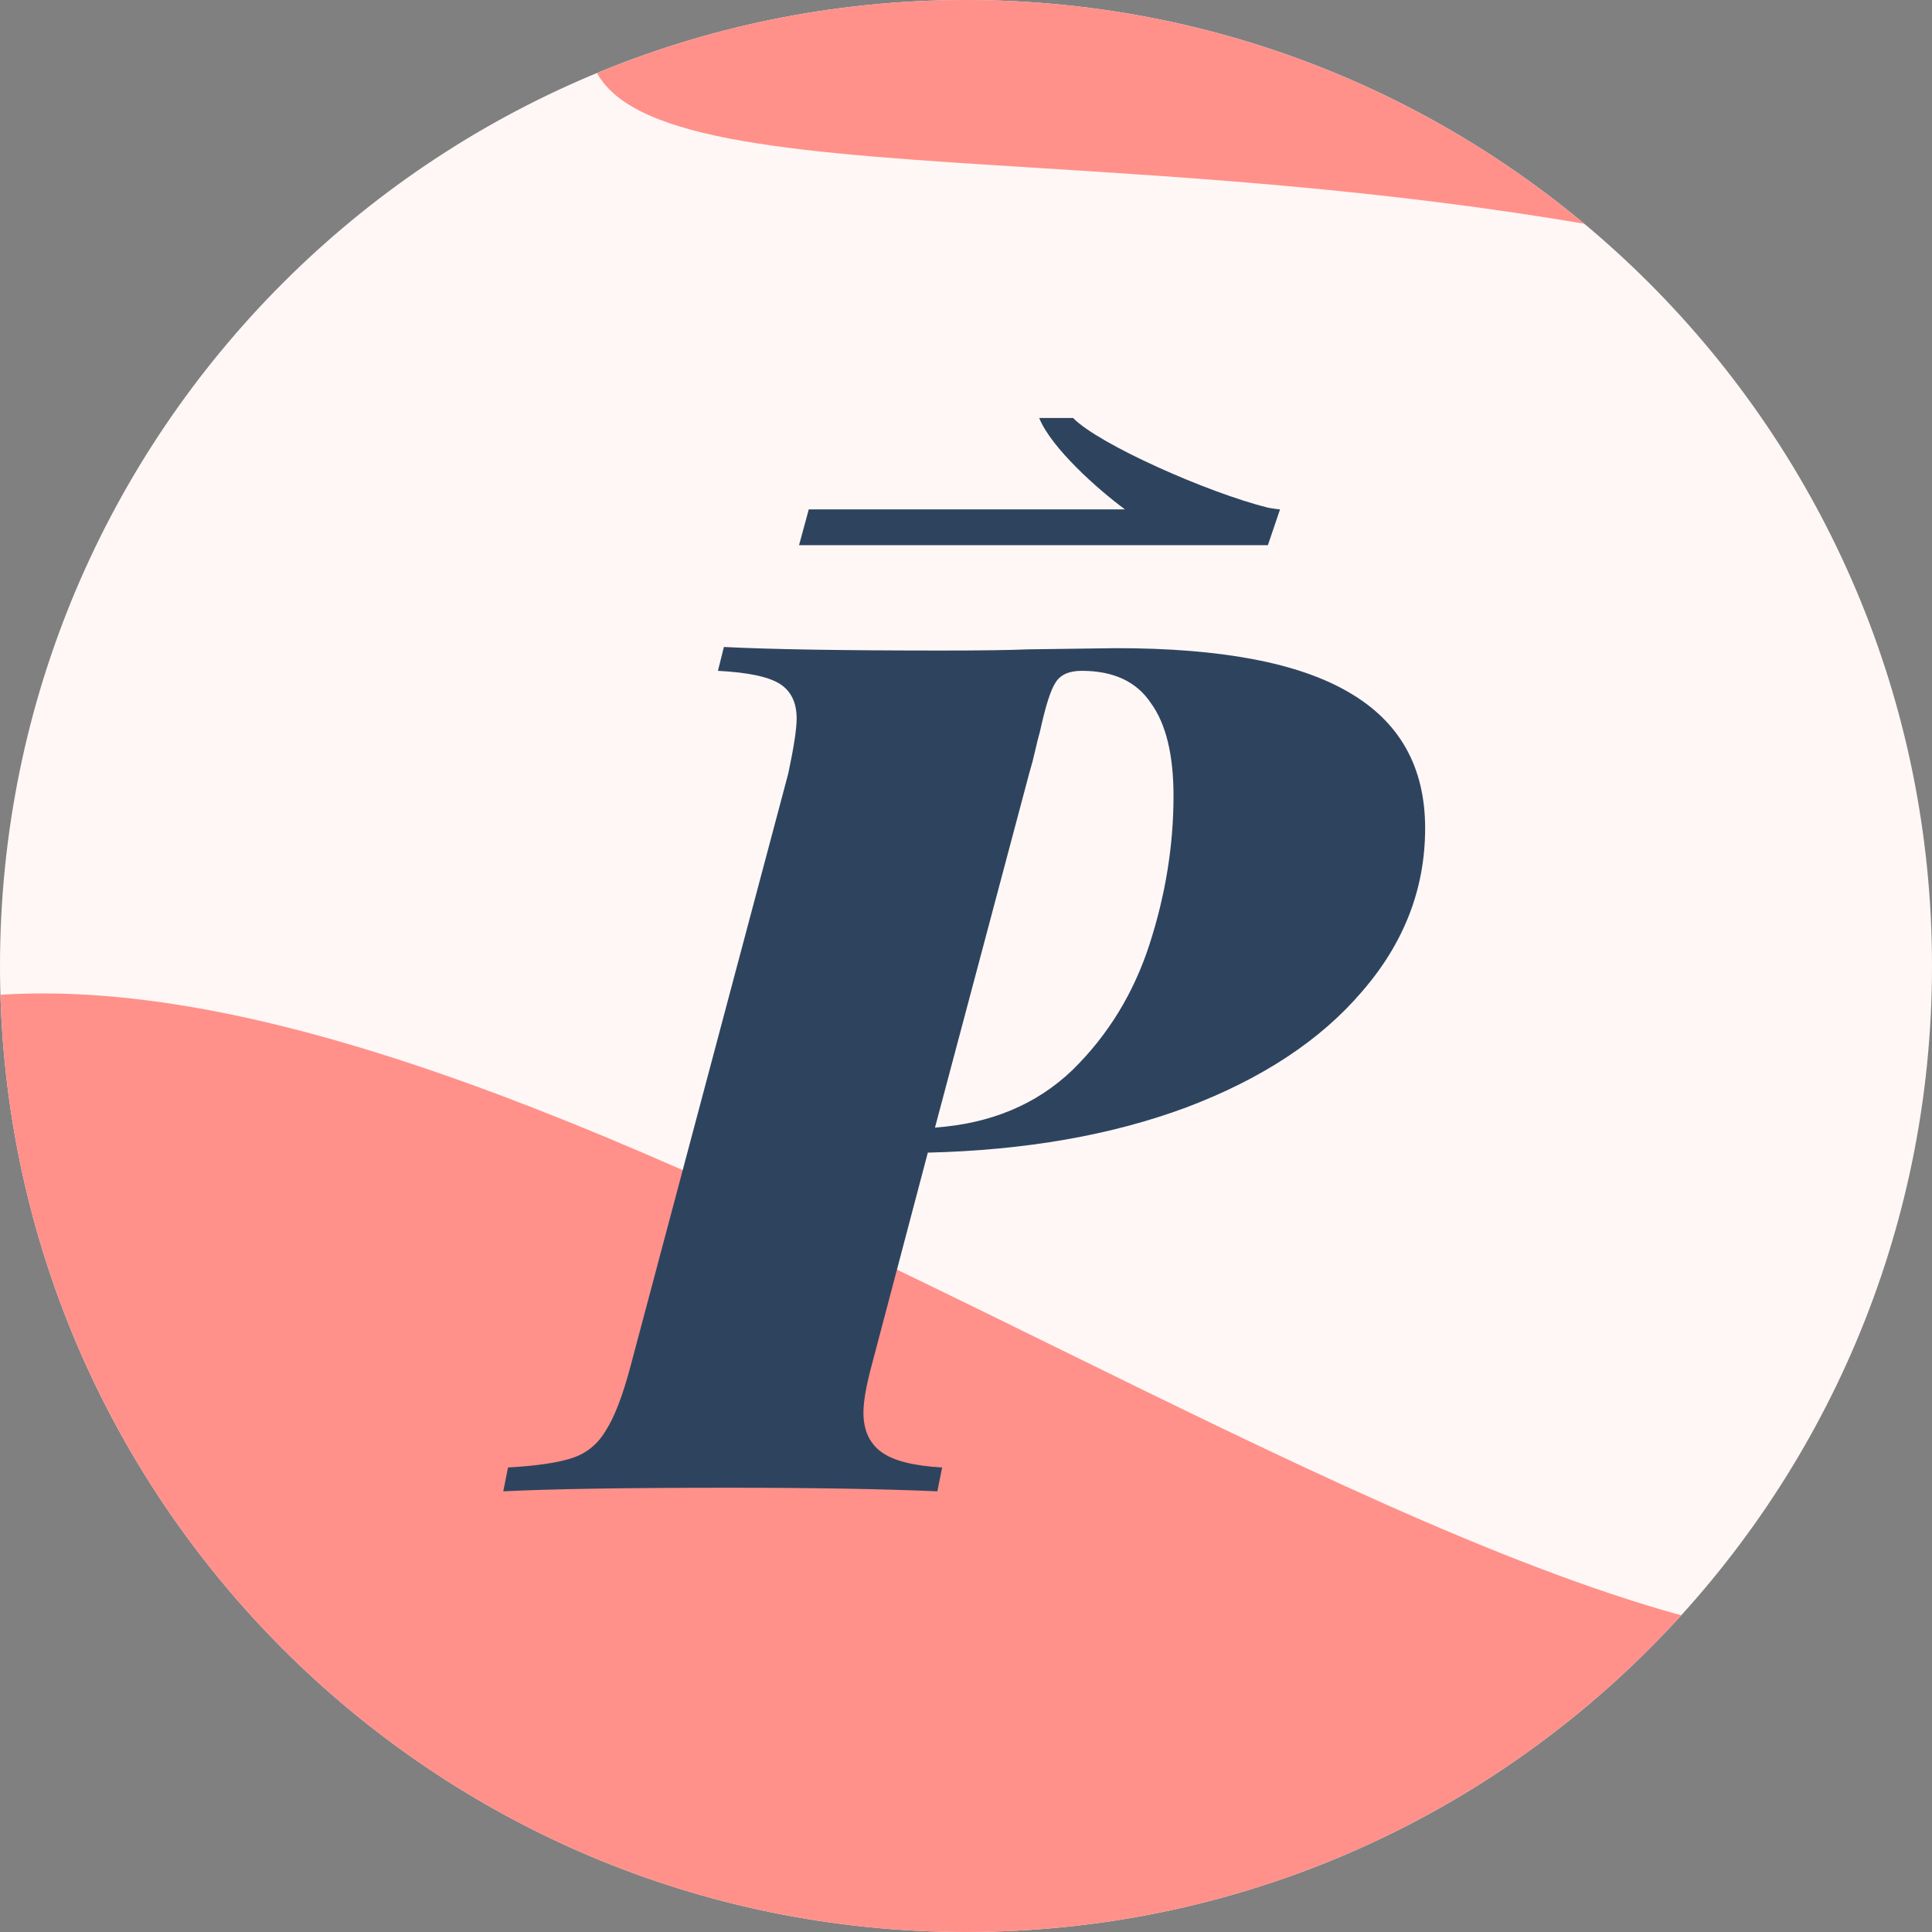
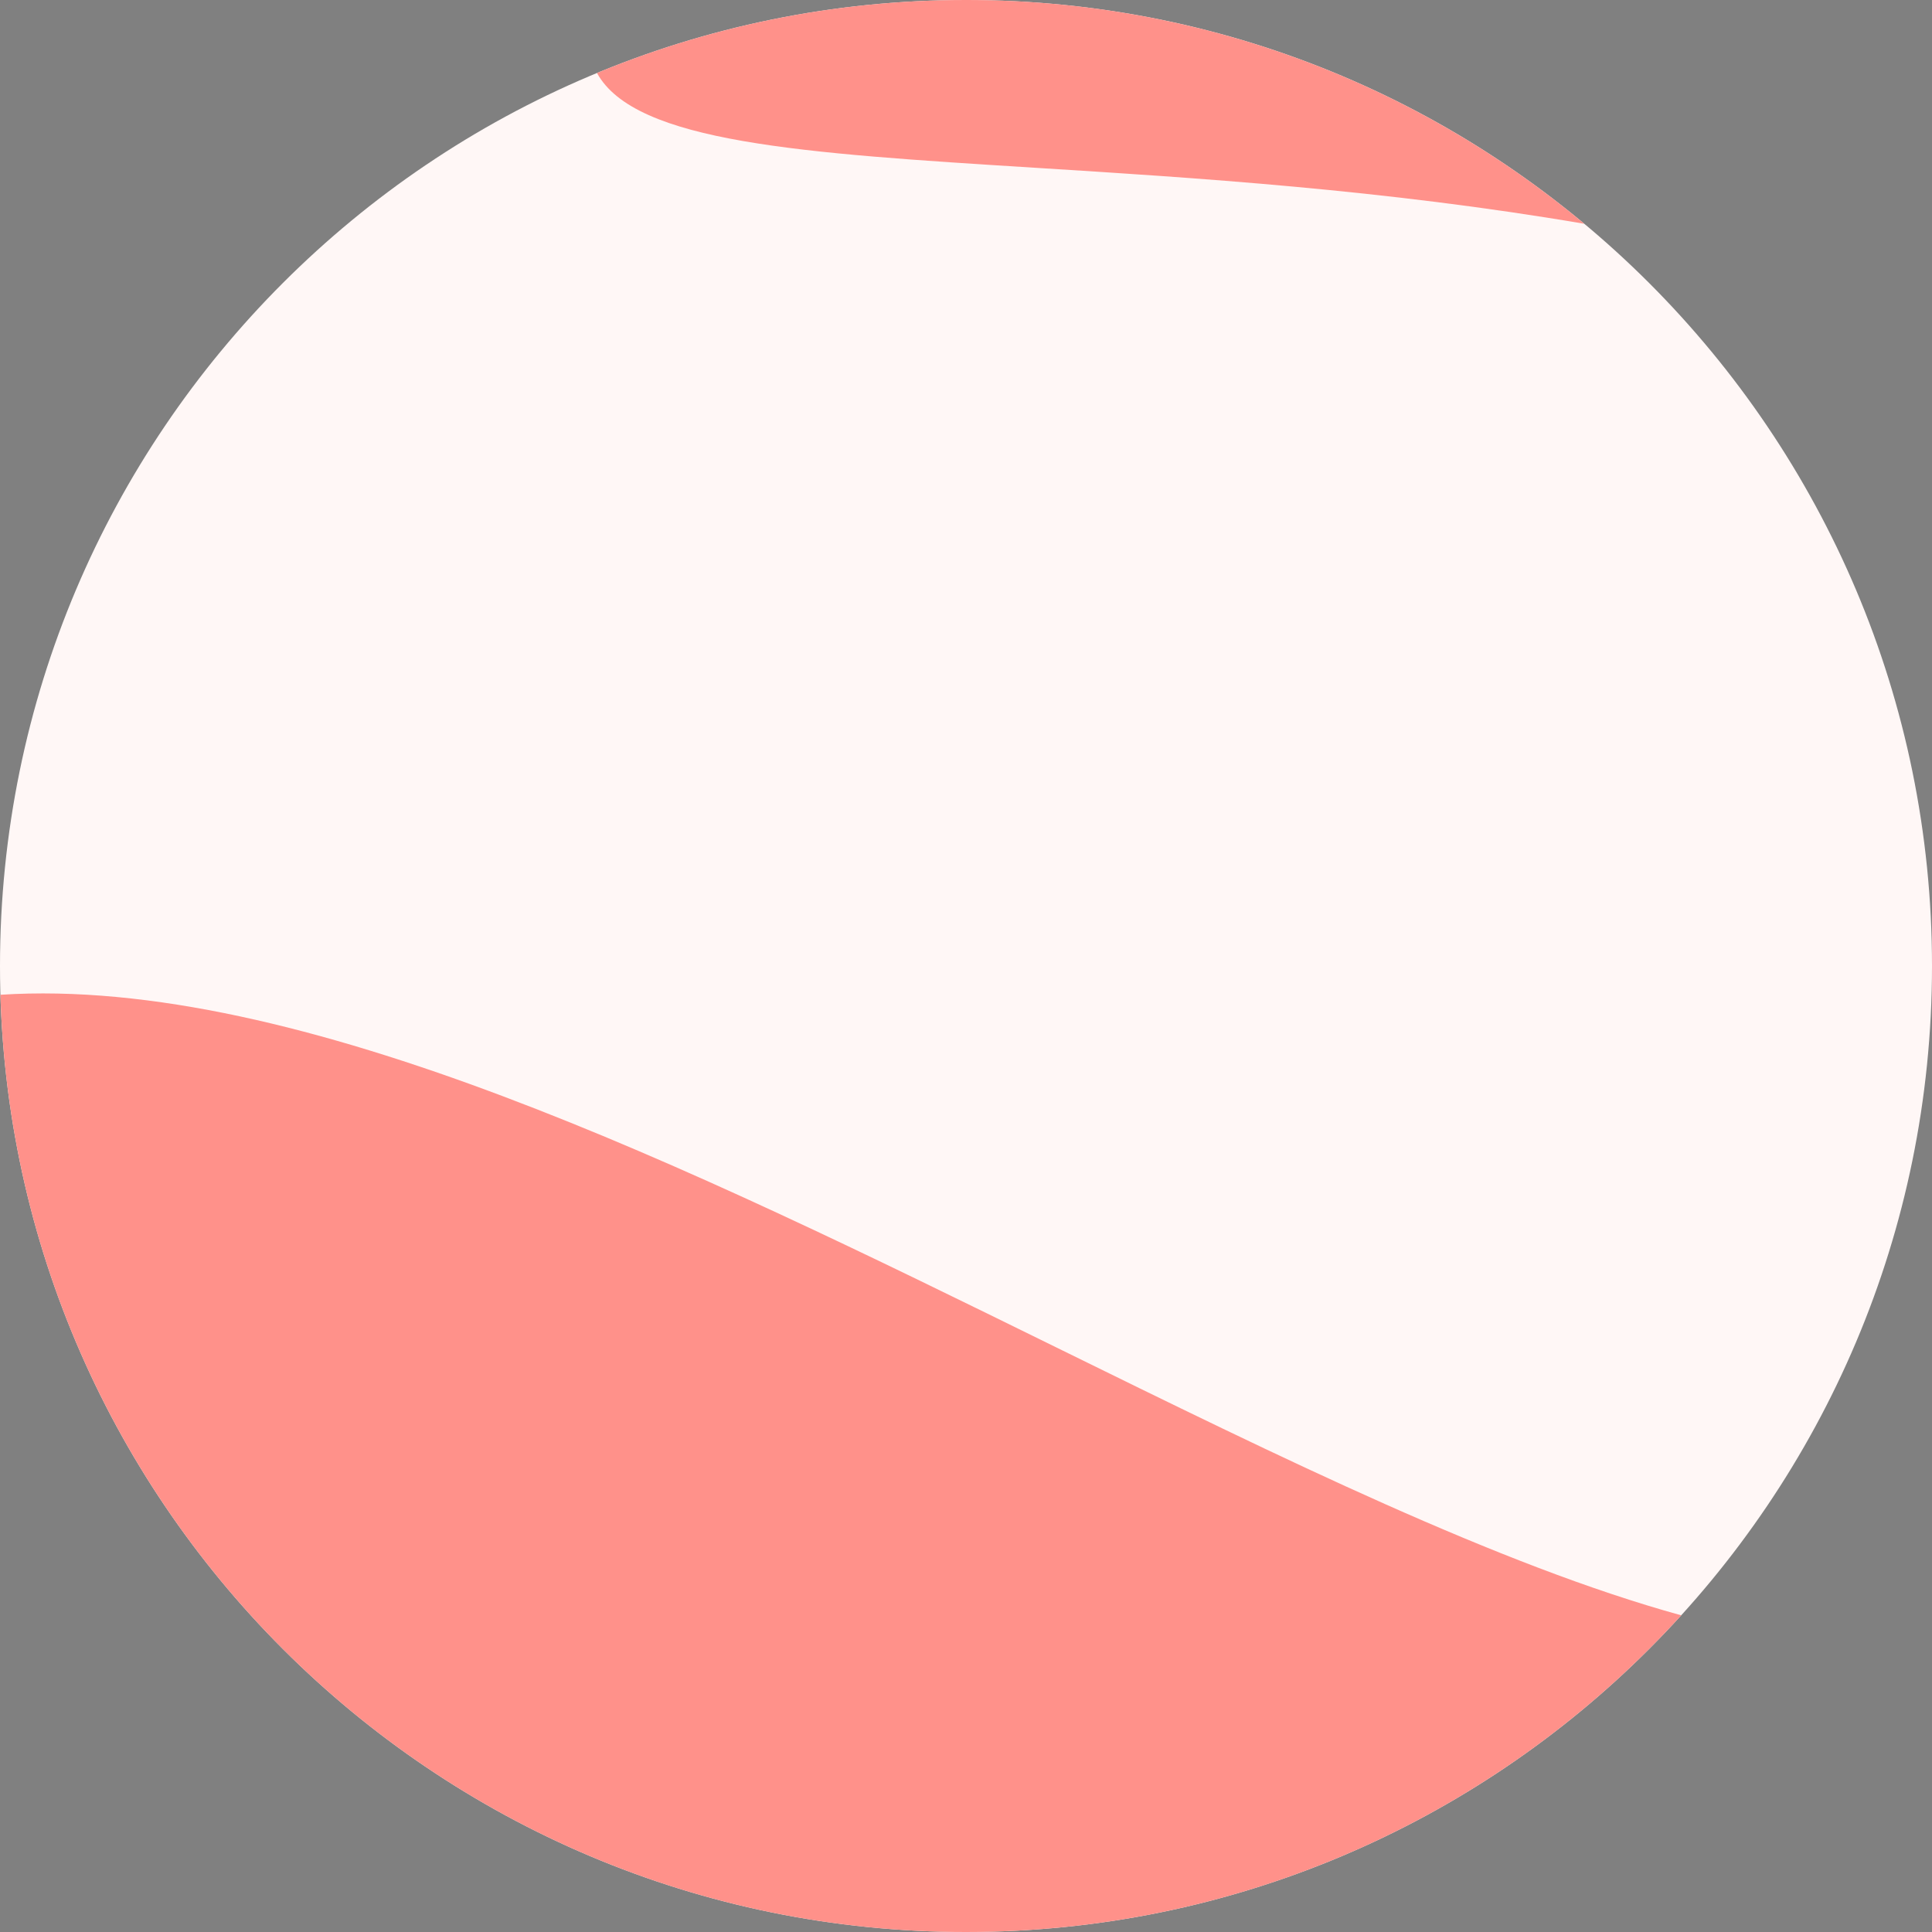
<svg xmlns="http://www.w3.org/2000/svg" width="42px" height="42px" viewBox="0 0 128 128" fill="none">
  <rect x="0" y="0" width="128" height="128" fill="#808080" stroke="none" />
  <path d="M64 128C99.346 128 128 99.346 128 64C128 28.654 99.346 0 64 0C28.654 0 0 28.654 0 64C0 99.346 28.654 128 64 128Z" fill="#FFF7F6" />
  <path fill-rule="evenodd" clip-rule="evenodd" d="M111.385 107.019C99.678 119.908 82.784 128 64 128C29.291 128 1.036 100.371 0.028 65.906C19.838 64.629 45.652 77.314 69.93 89.244C84.927 96.614 99.339 103.696 111.385 107.019ZM104.965 14.826C93.865 5.569 79.583 0 64 0C55.341 0 47.084 1.72 39.551 4.836C42.085 9.455 53.156 10.149 68.564 11.114C79.113 11.775 91.696 12.563 104.965 14.826Z" fill="#FF918A" />
-   <path d="M57.758 90.429C57.389 91.798 57.205 92.852 57.205 93.589C57.205 94.748 57.6 95.617 58.39 96.197C59.18 96.776 60.523 97.118 62.419 97.224L62.103 98.804C58.469 98.646 53.886 98.567 48.355 98.567C41.507 98.567 36.503 98.646 33.343 98.804L33.659 97.224C35.555 97.118 36.977 96.908 37.925 96.592C38.874 96.276 39.611 95.67 40.138 94.774C40.717 93.879 41.27 92.43 41.797 90.429L52.227 51.239C52.595 49.5 52.78 48.289 52.78 47.604C52.78 46.551 52.411 45.787 51.674 45.313C50.936 44.839 49.567 44.549 47.565 44.444L47.96 42.863C51.015 43.021 55.835 43.1 62.419 43.1C64.948 43.1 66.844 43.074 68.108 43.021L73.955 42.942C80.908 42.942 86.044 43.917 89.362 45.866C92.734 47.815 94.419 50.817 94.419 54.873C94.419 58.877 93.023 62.485 90.232 65.698C87.493 68.911 83.621 71.466 78.617 73.362C73.665 75.206 67.95 76.207 61.471 76.365L57.758 90.429ZM61.945 74.705C65.632 74.442 68.661 73.178 71.032 70.913C73.402 68.595 75.114 65.803 76.167 62.537C77.221 59.272 77.748 56.006 77.748 52.74C77.748 50.001 77.247 47.947 76.246 46.577C75.298 45.155 73.771 44.444 71.664 44.444C70.821 44.444 70.242 44.707 69.925 45.234C69.609 45.708 69.267 46.788 68.898 48.473C68.793 48.842 68.688 49.263 68.582 49.737C68.477 50.212 68.345 50.712 68.187 51.239L61.945 74.705Z" fill="#2E445E" />
-   <path fill-rule="evenodd" clip-rule="evenodd" d="M71.096 27.693C72.802 29.444 80.039 32.646 84 33.633C84 33.633 84.387 33.712 84.806 33.749L84 36.121H52.938L53.583 33.749H74.534C72.76 32.447 69.644 29.68 68.85 27.693H71.096Z" fill="#2E445E" />
</svg>